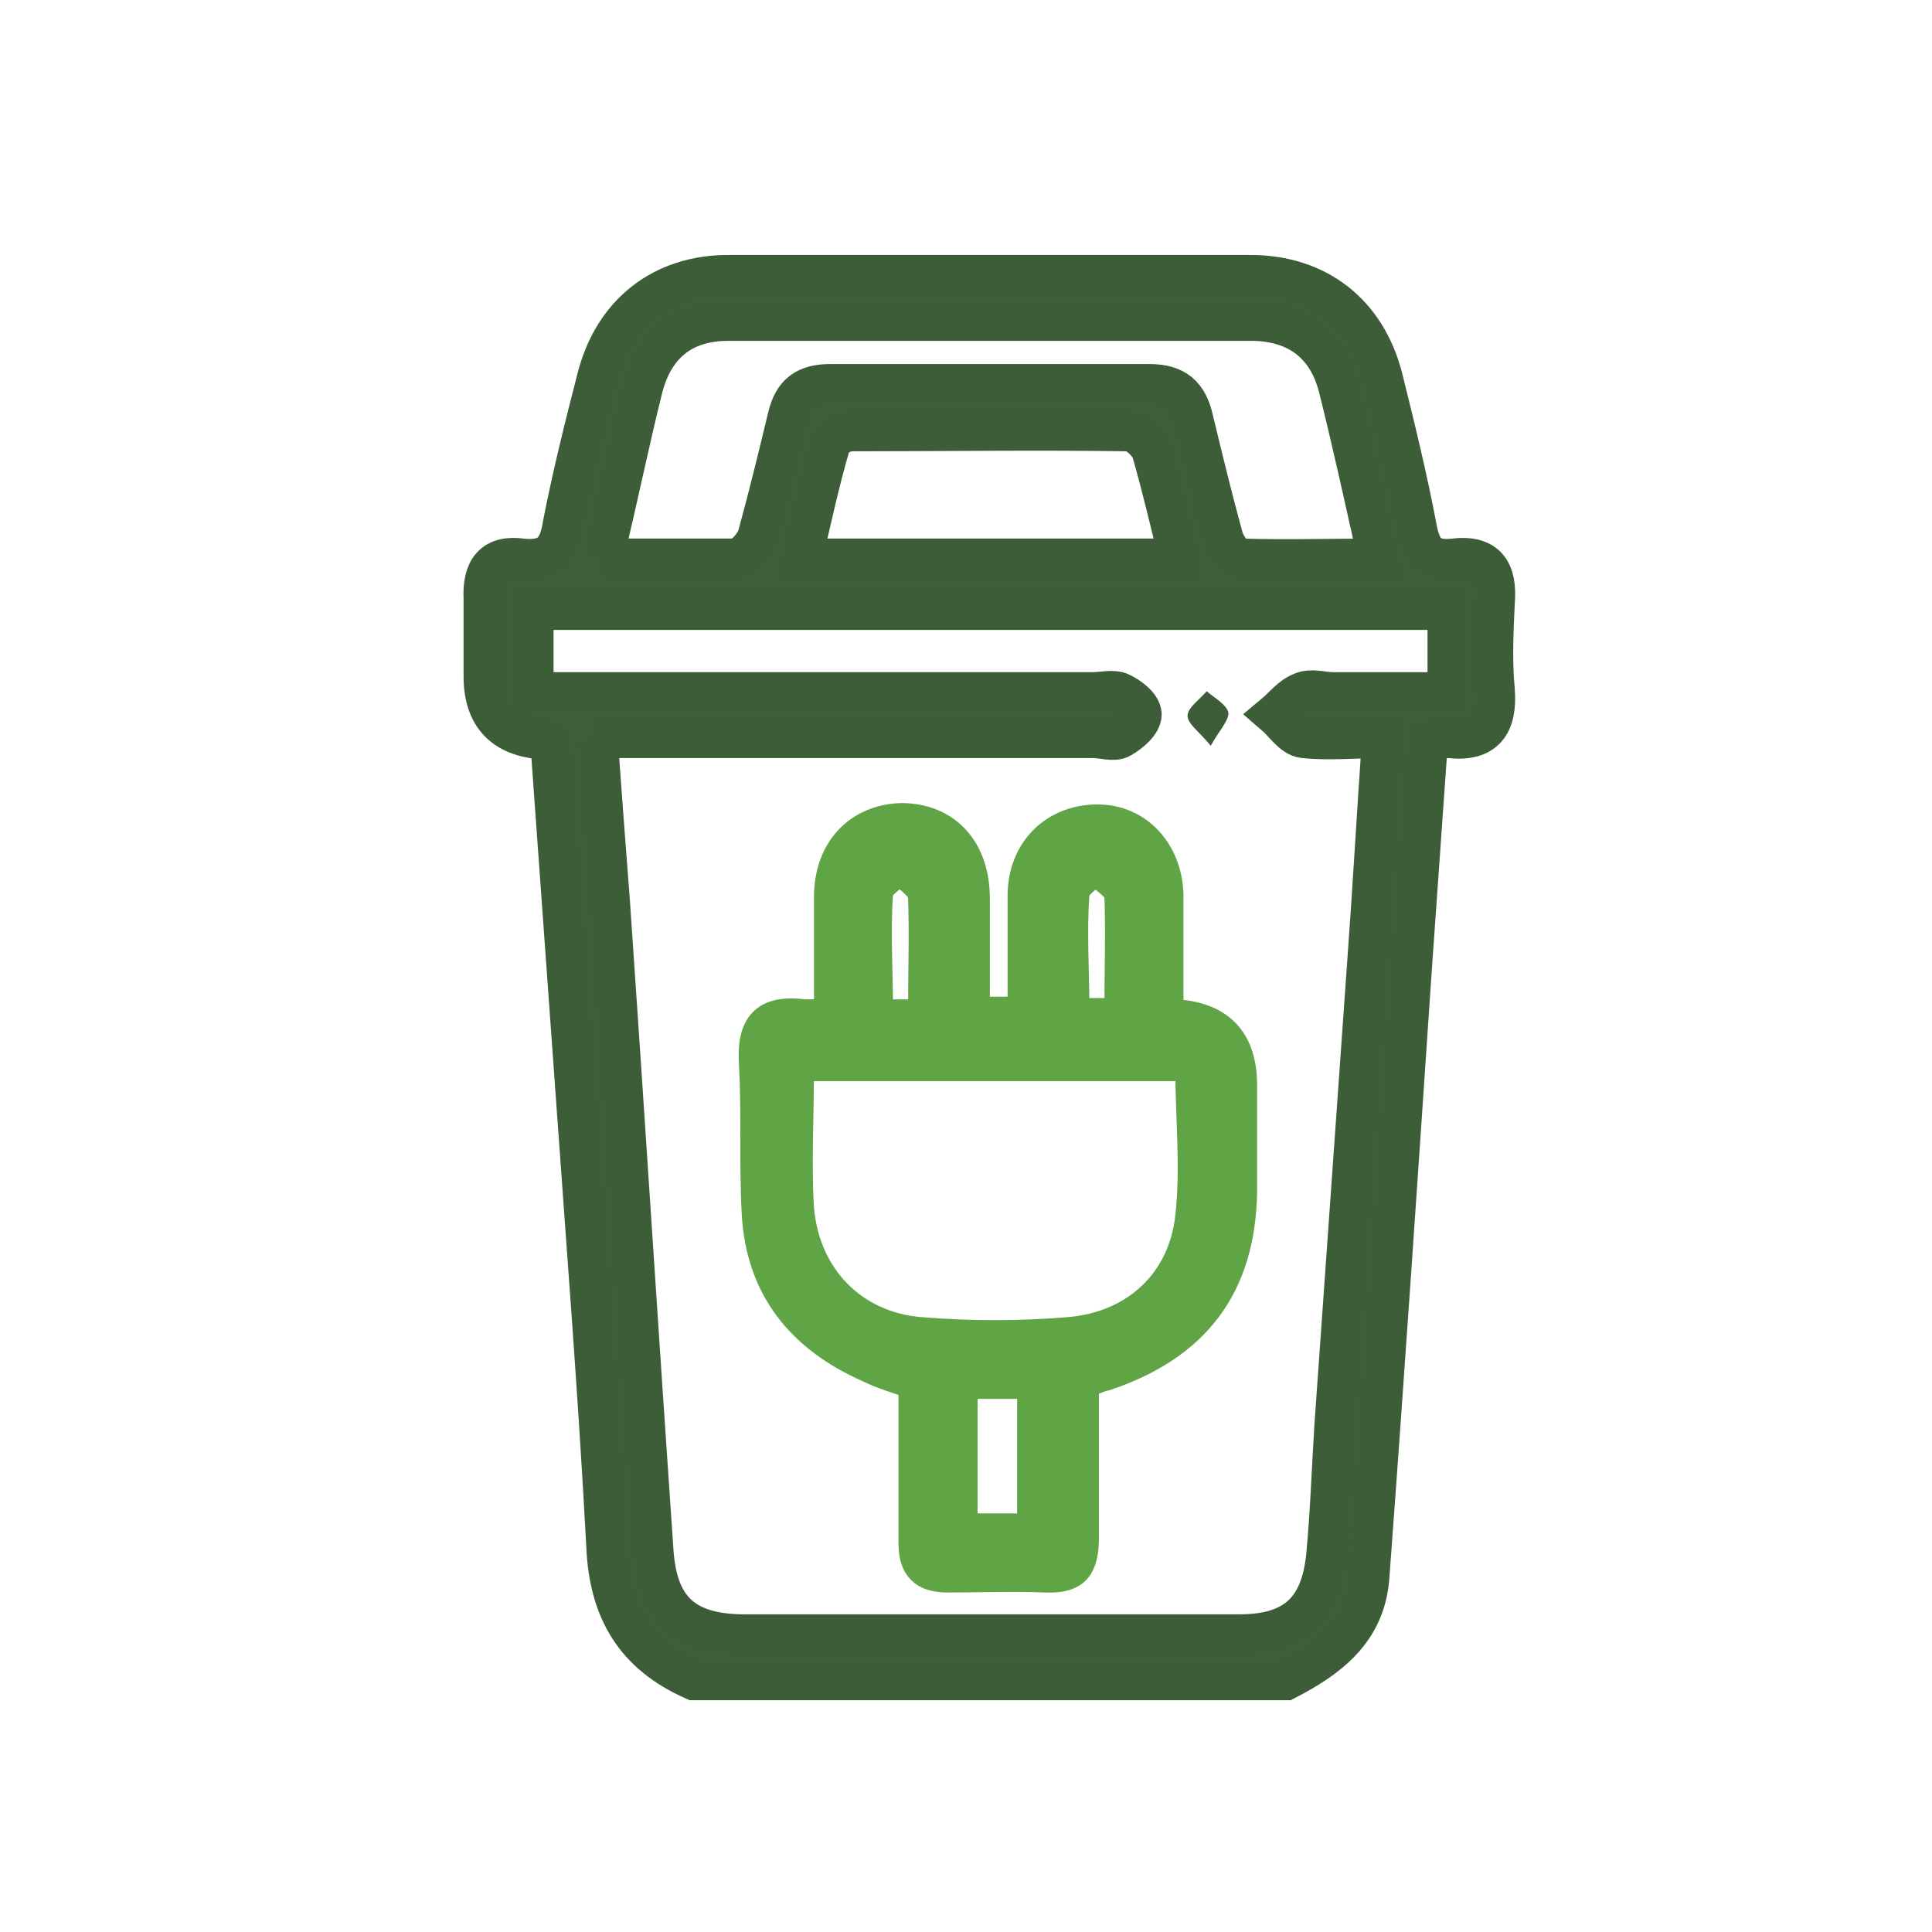
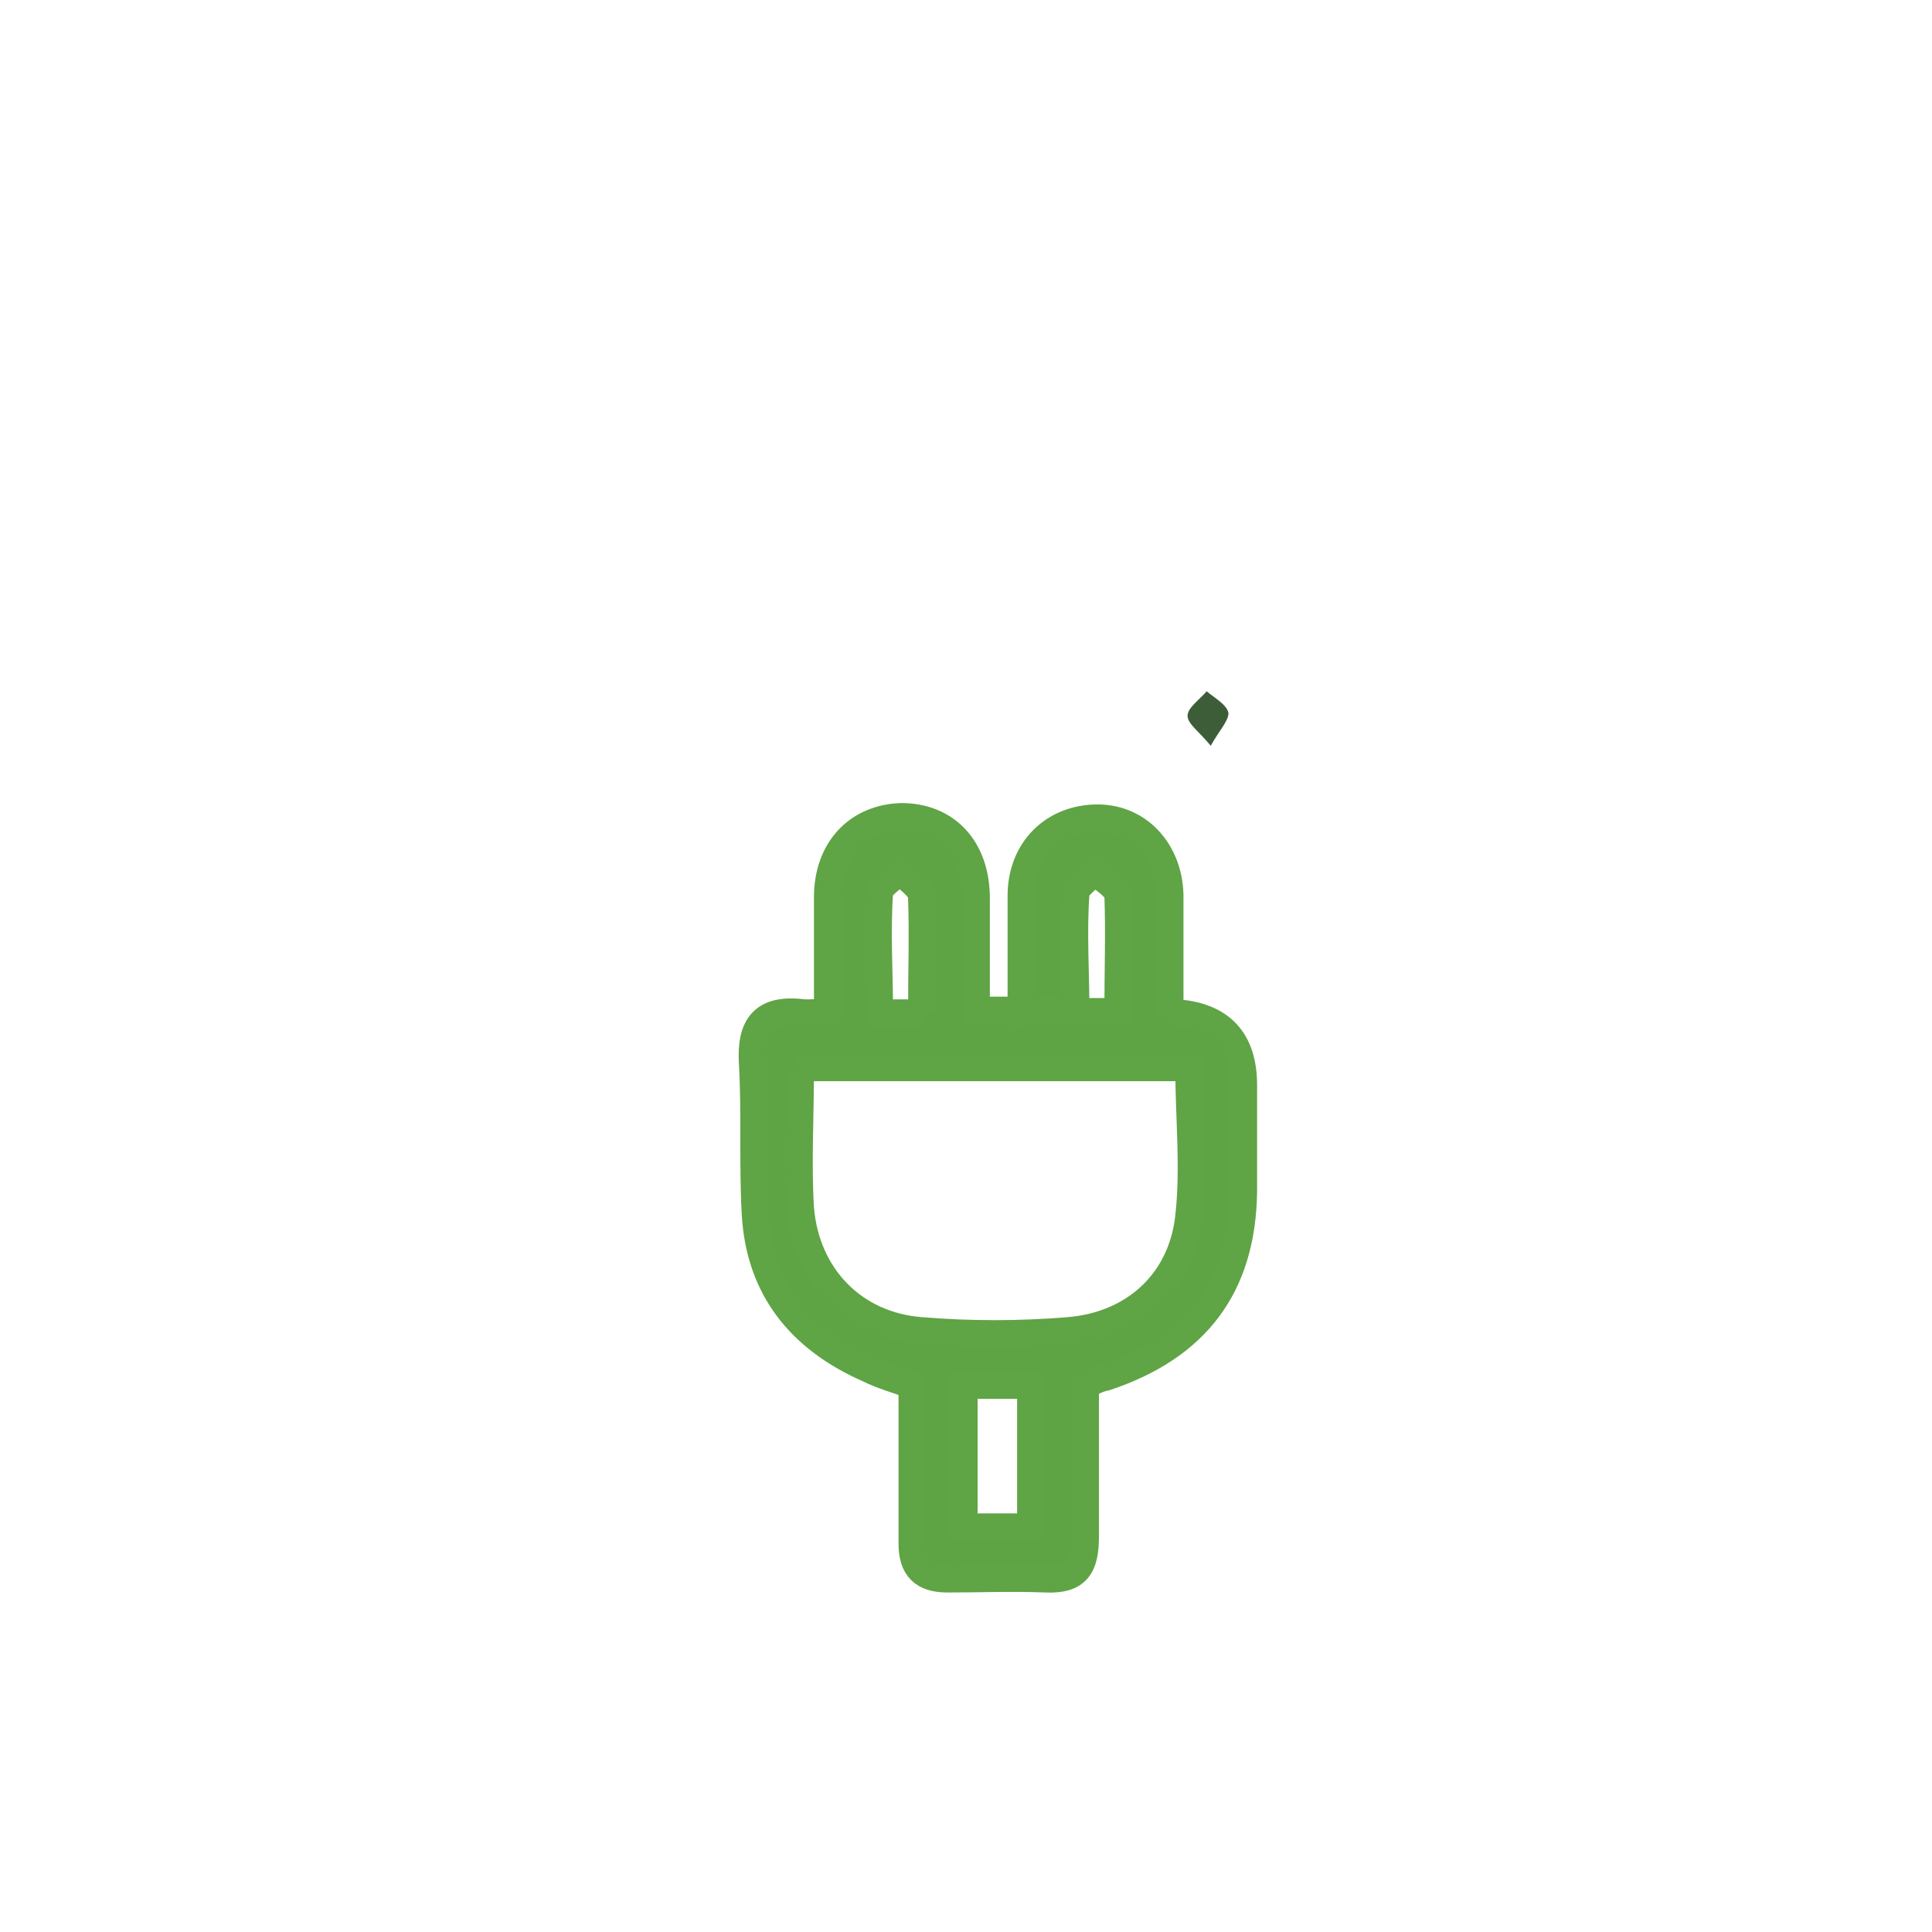
<svg xmlns="http://www.w3.org/2000/svg" id="Layer_7" data-name="Layer 7" version="1.1" viewBox="0 0 141.7 141.7">
  <defs>
    <style>
      .cls-1 {
        fill: #5ea445;
        stroke: #5fa445;
        stroke-width: 2px;
      }

      .cls-1, .cls-2 {
        stroke-miterlimit: 10;
      }

      .cls-3 {
        fill: #3d5d39;
        stroke-width: 0px;
      }

      .cls-2 {
        fill: #3d5e39;
        stroke: #3d5d39;
        stroke-width: 3px;
      }
    </style>
  </defs>
-   <path class="cls-2" d="M50.9,123.2c-4.3-1.9-6.2-5.1-6.4-9.8-.6-11.3-1.5-22.6-2.3-33.9-.6-8.4-1.2-16.7-1.8-25-.3-.2-.5-.3-.6-.3q-4.3-.3-4.3-4.6c0-1.9,0-3.8,0-5.7-.1-2.1.7-3.2,2.8-2.9,2,.2,2.7-.6,3-2.5.7-3.6,1.6-7.2,2.5-10.7,1.2-4.8,4.8-7.6,9.6-7.6,12.8,0,25.6,0,38.3,0,4.9,0,8.5,2.8,9.7,7.6.9,3.6,1.8,7.3,2.5,11,.3,1.6.9,2.4,2.7,2.2,2.4-.3,3.2.9,3,3.2-.1,2.1-.2,4.3,0,6.4.2,2.5-.7,3.8-3.3,3.5-.5,0-1,.1-1.6.2-.4,5.7-.8,11.3-1.2,17-1,14.8-2,29.6-3.1,44.4-.3,3.9-3,5.9-6.1,7.5h-43.3ZM43.8,54.1c.3,4.2.6,8.1.9,12,1.1,15.9,2.1,31.8,3.2,47.7.3,4.2,2.2,6,6.4,6.1,12.2,0,24.4,0,36.6,0,4.1,0,6-1.8,6.4-5.8.3-3.2.4-6.3.6-9.5.8-11.3,1.6-22.6,2.4-33.9.4-5.4.7-10.9,1.1-16.6-2,0-3.9.2-5.8,0-.8-.1-1.4-1.1-2.1-1.7.6-.5,1.2-1.3,2-1.6.7-.3,1.5,0,2.3,0,2.8,0,5.6,0,8.4,0v-6.1H39.1v6.1c1.1,0,2,0,2.9,0,12.7,0,25.4,0,38.1,0,.7,0,1.5-.2,2,0,.7.3,1.6,1,1.6,1.6,0,.6-.8,1.3-1.5,1.7-.5.3-1.3,0-2,0-11.2,0-22.3,0-33.5,0h-3ZM44.1,41c3.5,0,6.6,0,9.8,0,.6,0,1.5-1,1.7-1.7.8-2.9,1.5-5.8,2.2-8.7.4-1.7,1.3-2.4,3.1-2.4,7.8,0,15.6,0,23.4,0,1.9,0,2.8.8,3.2,2.6.7,2.9,1.4,5.8,2.2,8.7.2.6.8,1.5,1.3,1.5,3.3.1,6.6,0,10.1,0-1-4.5-1.9-8.6-2.9-12.6-.8-3.1-2.9-4.8-6.2-4.9-12.9,0-25.7,0-38.6,0-3.4,0-5.5,1.8-6.3,5-1,4-1.8,8-2.9,12.5ZM86.5,40.9c-.7-2.8-1.3-5.4-2-7.8-.2-.6-1.1-1.5-1.8-1.5-6.8-.1-13.5,0-20.3,0-.5,0-1.4.5-1.5.9-.8,2.7-1.4,5.5-2.1,8.5h27.7Z" />
  <path class="cls-1" d="M74.9,74.2c0-3,0-5.8,0-8.5,0-3.4,2.4-5.7,5.6-5.7,3,0,5.2,2.4,5.3,5.6,0,2.8,0,5.5,0,8.2.3.2.4.4.6.5q4.8.4,4.8,5.3c0,2.6,0,5.2,0,7.8-.1,7-3.5,11.4-10.1,13.6-.5.1-.9.3-1.5.6,0,3.7,0,7.4,0,11.1,0,2.2-.6,3.2-2.9,3.1-2.4-.1-4.8,0-7.2,0-1.8,0-2.6-.8-2.6-2.6,0-3.8,0-7.7,0-11.6-1.1-.4-2.2-.7-3.2-1.2-5-2.2-8-5.9-8.3-11.4-.2-3.6,0-7.3-.2-10.9-.2-2.9.8-4.2,3.8-3.8.4,0,.9,0,1.7-.1,0-2.9,0-5.6,0-8.4,0-3.5,2.2-5.8,5.4-5.9,3.3,0,5.5,2.3,5.5,6,0,2.7,0,5.3,0,8.2h3.5ZM58.7,78.3c0,3.7-.2,7,0,10.3.4,5,3.9,8.6,8.8,9,3.6.3,7.3.3,10.9,0,4.8-.4,8.3-3.6,8.8-8.4.4-3.6,0-7.2,0-10.9h-28.6ZM75.6,112v-10.4h-4.9v10.4h4.9ZM67.6,74.3c0-3,.1-5.8,0-8.5,0-.7-1-1.3-1.6-1.9-.5.5-1.5,1.1-1.5,1.6-.2,2.9,0,5.8,0,8.8h3.3ZM78.7,74.2h3.3c0-3,.1-5.8,0-8.5,0-.6-1.1-1.2-1.7-1.8-.5.6-1.4,1.1-1.4,1.7-.2,2.8,0,5.7,0,8.5Z" />
  <path class="cls-3" d="M88.8,54.7c-.8-1-1.7-1.6-1.7-2.2,0-.6.9-1.2,1.4-1.8.6.5,1.5,1,1.6,1.6,0,.6-.7,1.3-1.3,2.4Z" />
</svg>